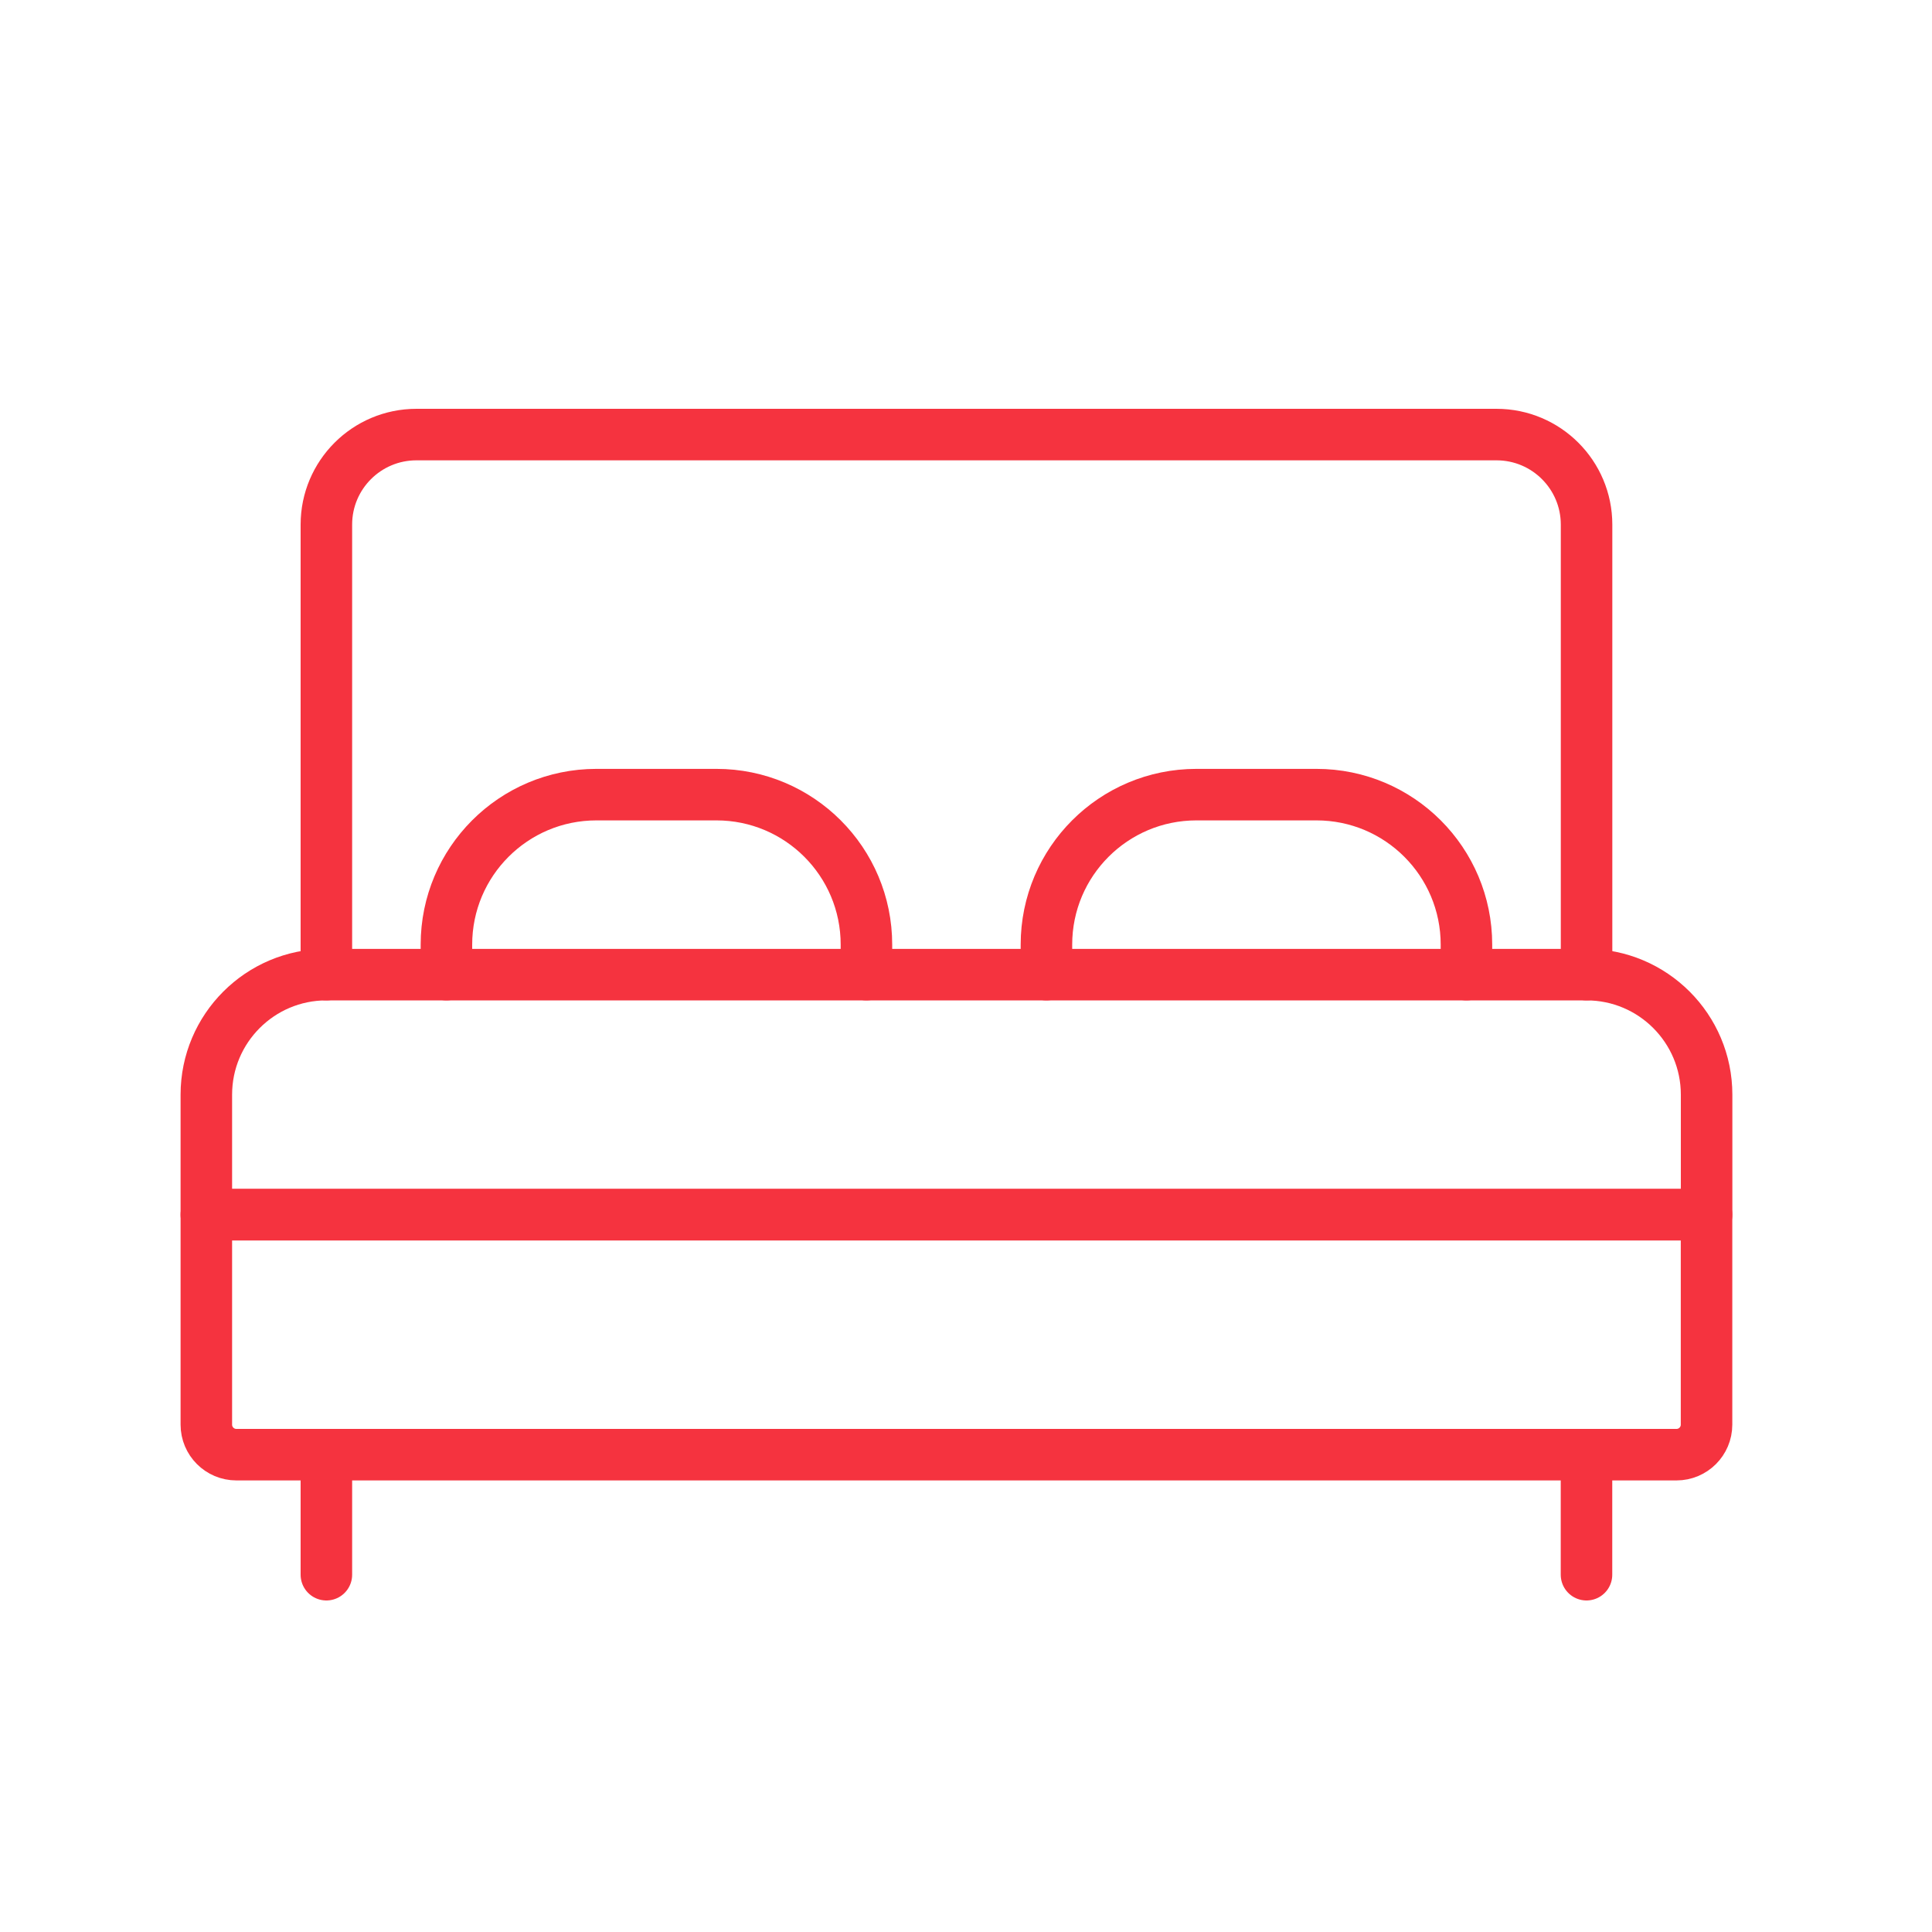
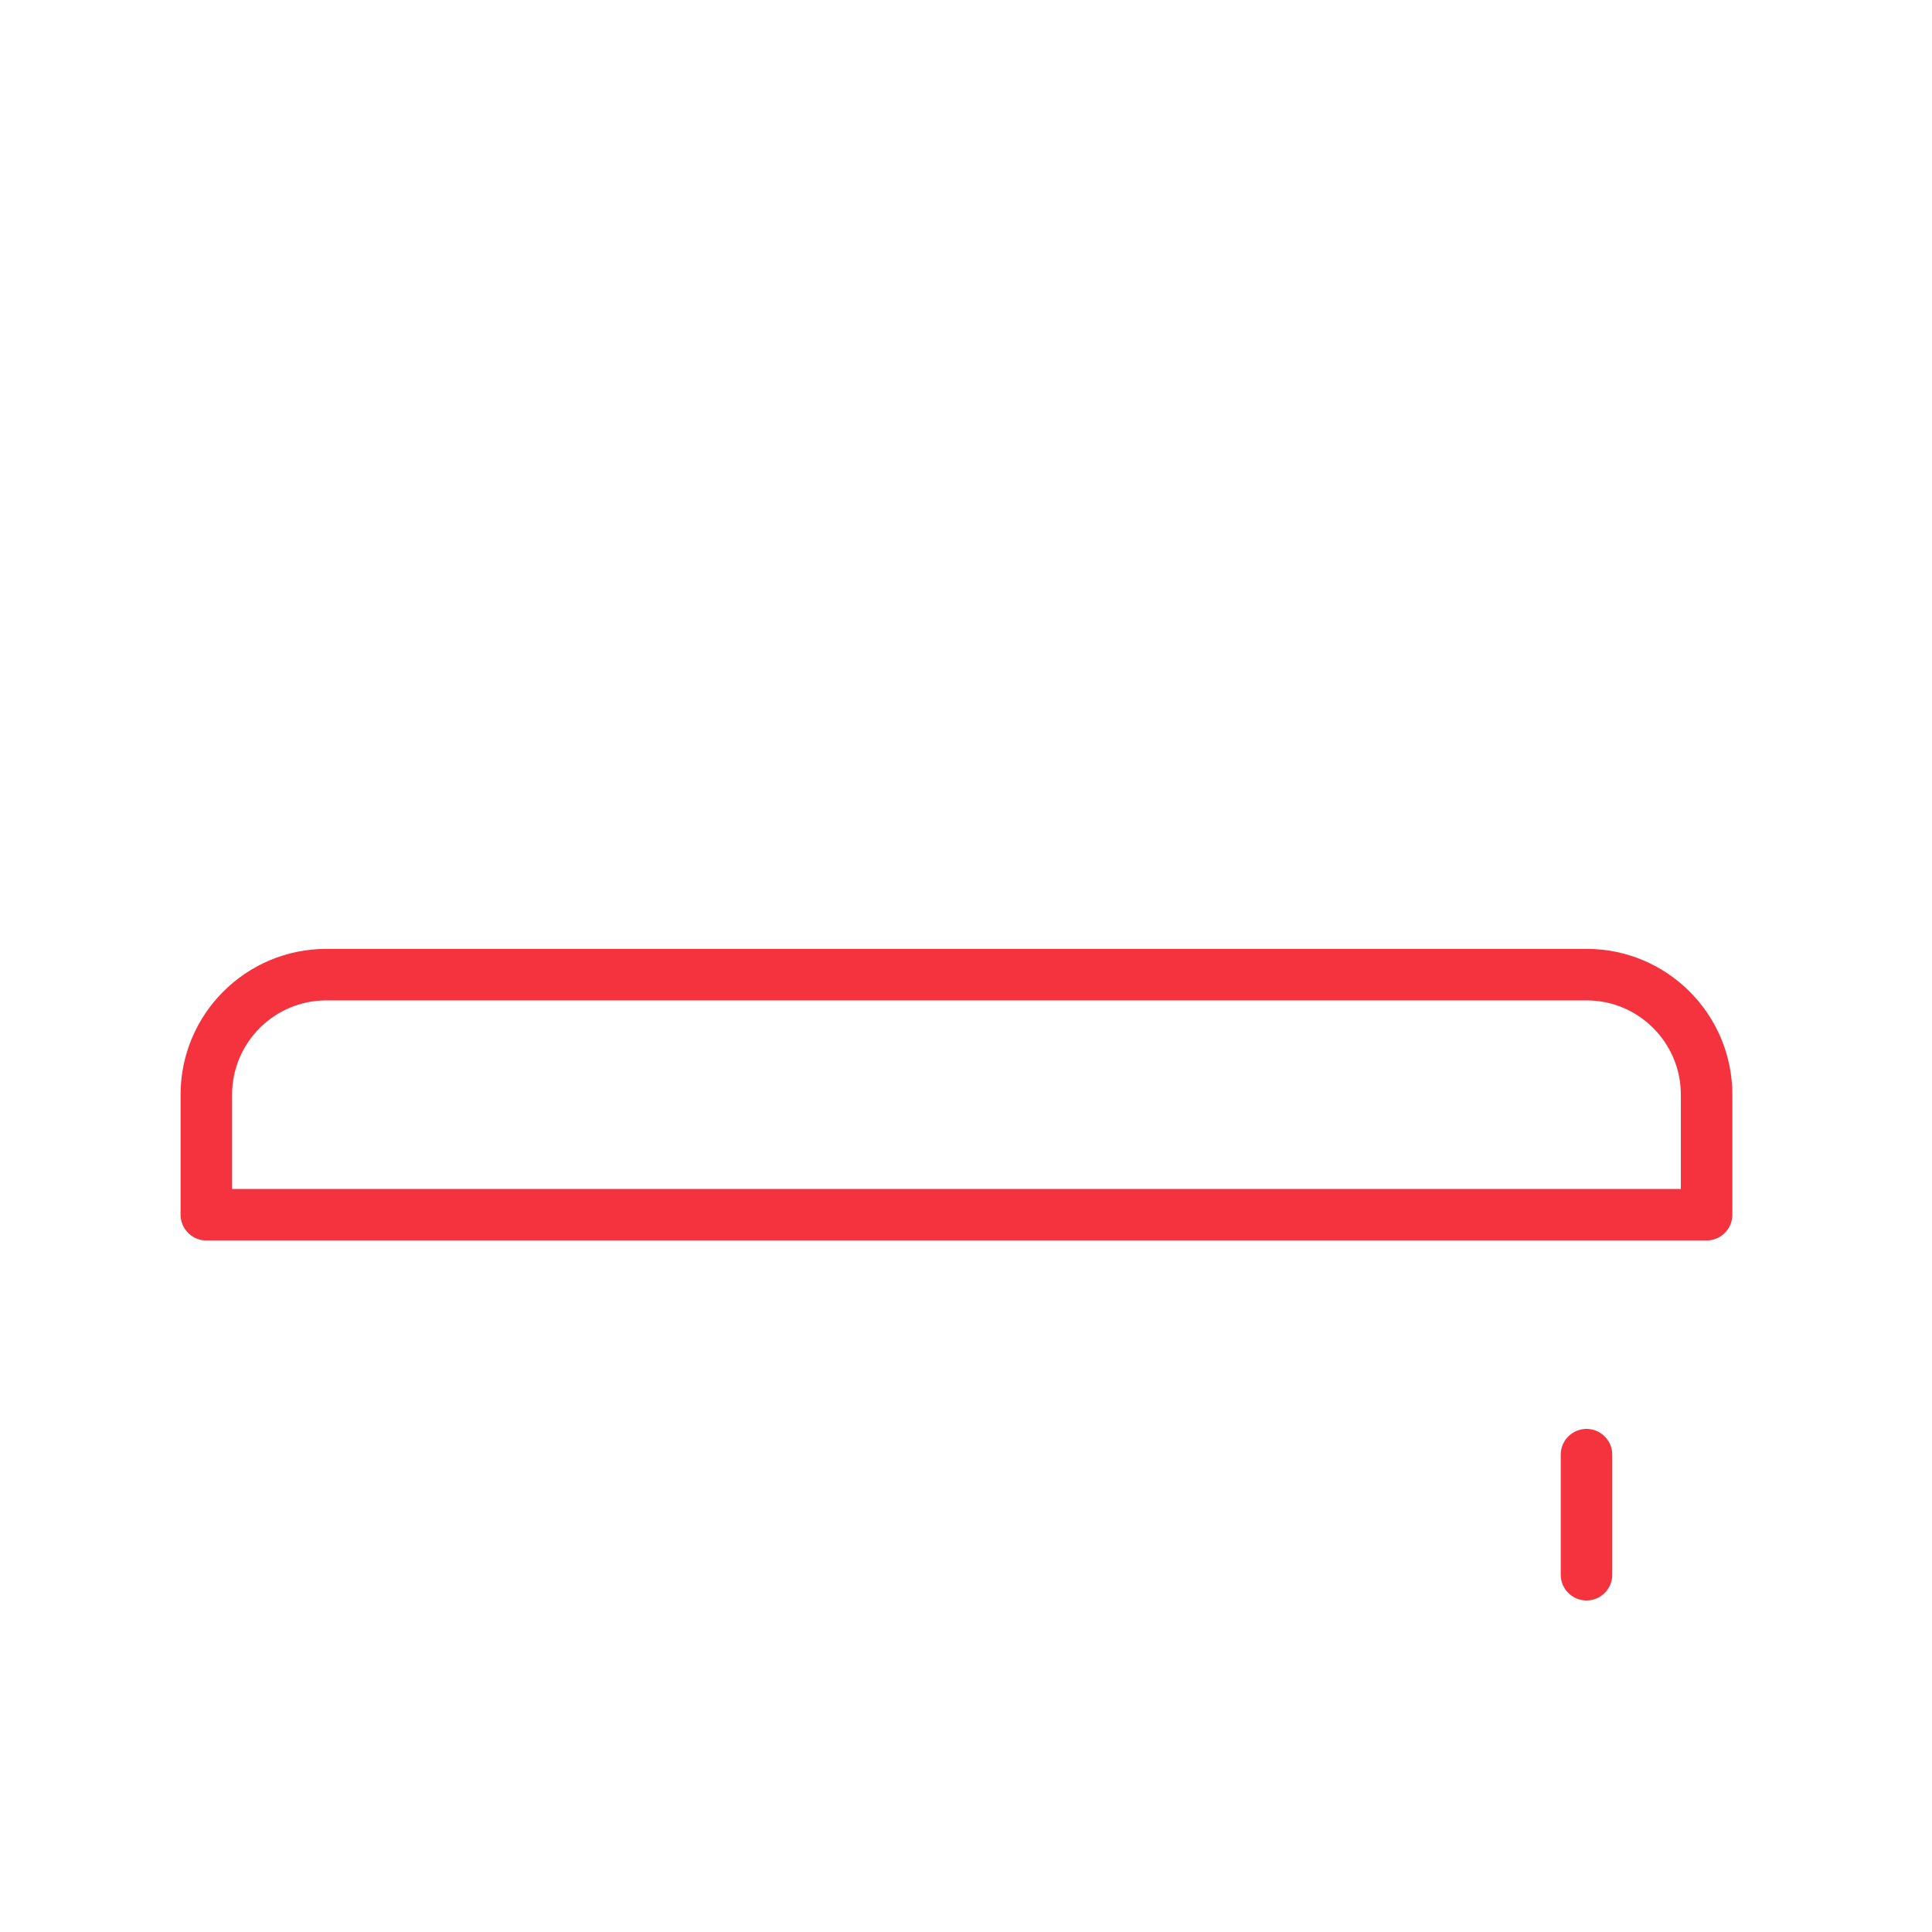
<svg xmlns="http://www.w3.org/2000/svg" id="Layer_1" viewBox="0 0 300 300">
  <defs>
    <style>      .st0 {        fill: none;        stroke: #f5333f;        stroke-linecap: round;        stroke-linejoin: round;        stroke-width: 8px;      }    </style>
  </defs>
-   <line class="st0" x1="50.68" y1="244.52" x2="50.68" y2="225.88" />
  <line class="st0" x1="246.35" y1="244.52" x2="246.35" y2="225.88" />
-   <path class="st0" d="M32.04,188.61h232.95v32.61c0,2.57-2.09,4.66-4.66,4.66H36.7c-2.57,0-4.66-2.09-4.66-4.66v-32.61h0Z" />
-   <path class="st0" d="M50.68,151.34v-69.88c0-7.72,6.26-13.98,13.98-13.98h167.72c7.72,0,13.98,6.26,13.98,13.98v69.88" />
  <path class="st0" d="M50.68,151.34h195.68c10.29,0,18.64,8.35,18.64,18.64v18.64H32.04v-18.64c0-10.29,8.35-18.64,18.64-18.64Z" />
-   <path class="st0" d="M134.54,151.34v-4.66c0-12.87-10.43-23.29-23.29-23.29h-18.64c-12.87,0-23.29,10.43-23.29,23.29v4.66" />
-   <path class="st0" d="M162.49,151.34v-4.66c0-12.87,10.43-23.29,23.29-23.29h18.64c12.87,0,23.29,10.43,23.29,23.29v4.66" />
</svg>